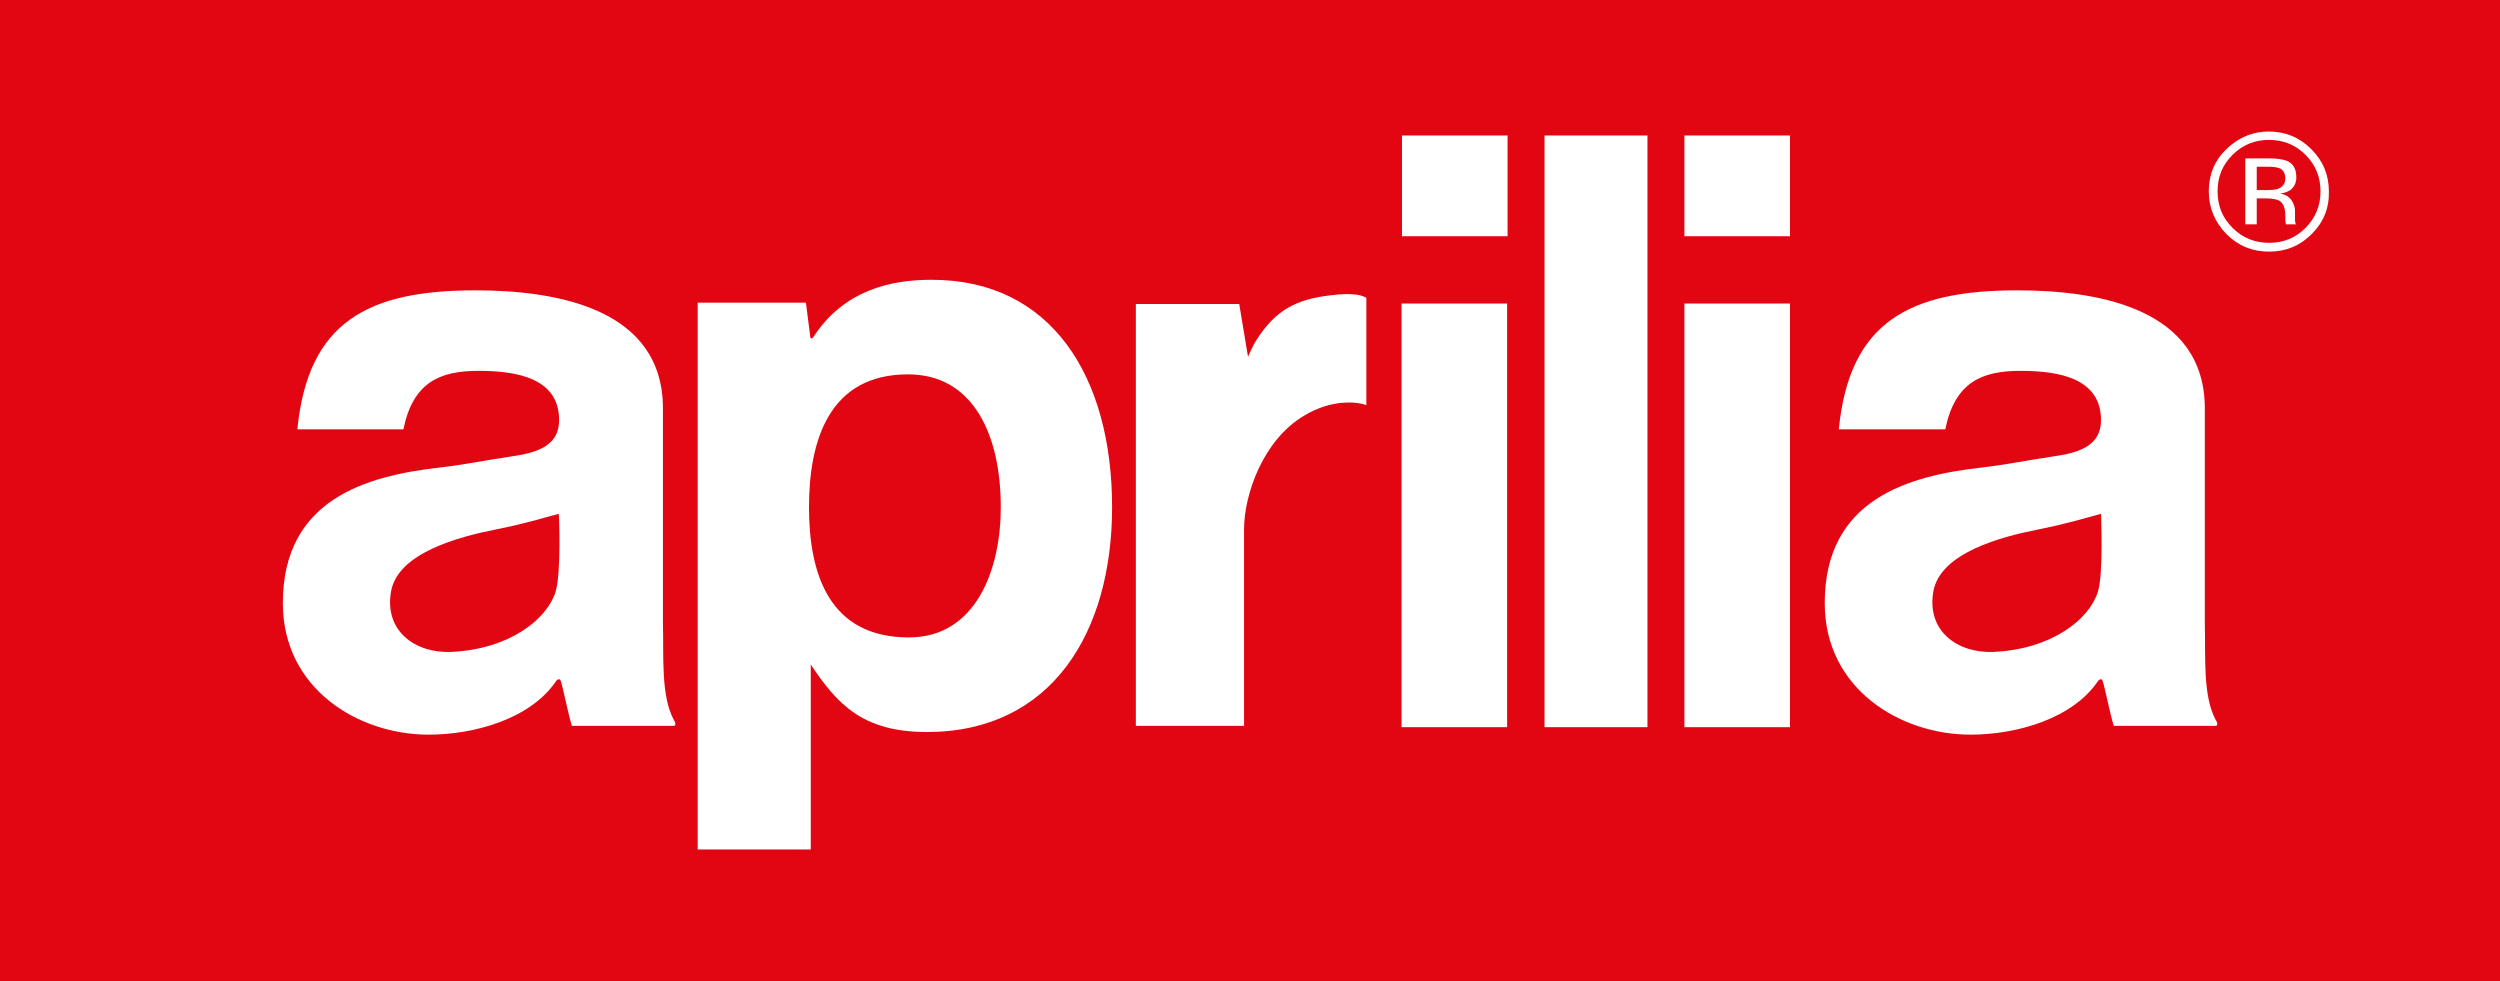
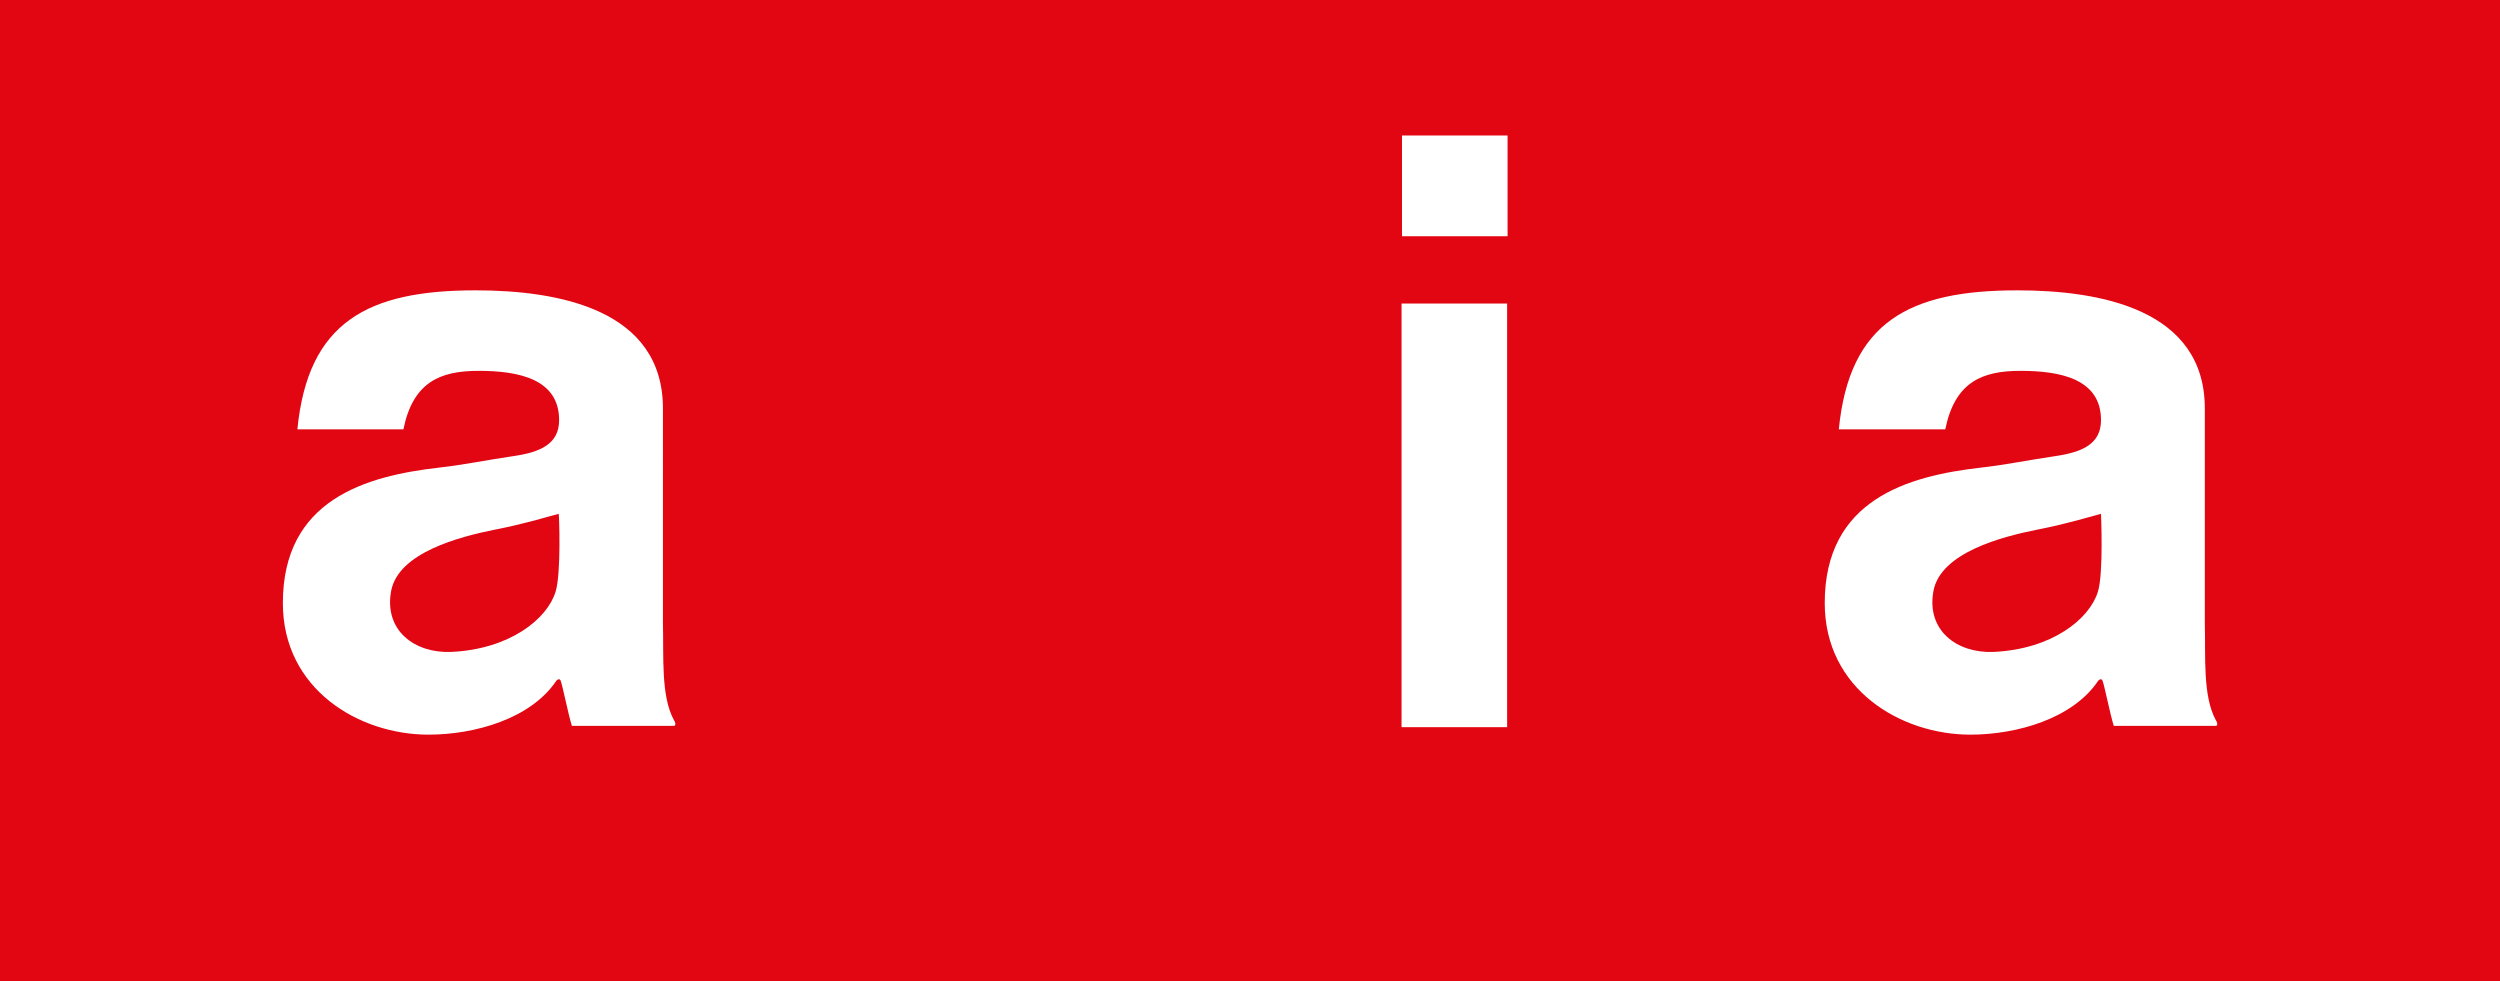
<svg xmlns="http://www.w3.org/2000/svg" xmlns:xlink="http://www.w3.org/1999/xlink" version="1.0" id="Ebene_1" x="0px" y="0px" viewBox="0 0 568.3 223" enable-background="new 0 0 568.3 223" xml:space="preserve">
  <a xlink:href="/aprilia">
    <g>
      <rect fill="#E20613" width="568.3" height="223" />
      <g>
        <path fill="#FFFFFF" d="M126.3,134.5c-1.9,6.2-10.4,13.1-23.8,13.7c-8.3,0.3-15.2-4.9-13.6-13.8c1.6-8.8,15.6-12.4,23.6-14     c6.6-1.3,10.4-2.5,14.5-3.6C127.1,116.8,127.6,130.3,126.3,134.5z M91.7,97.6c2.2-10.8,8.4-13.3,17.1-13.3     c9,0,18.3,1.8,18.3,11.2c0,5.4-4.2,7.3-10.5,8.2c-6.1,0.9-11.4,2-16.8,2.6c-16.7,1.9-35.5,7.3-35.5,30.8     c0,19.6,17.3,29.9,33.1,29.9c10.5,0,23.3-3.6,29.1-12.3c0.7-0.6,0.8-0.1,0.9-0.1c0.5,1.2,1.7,7.5,2.6,10.4h23.3     c0.4-0.2,0.2-0.9-0.1-1.3c-3-5.5-2.3-14.5-2.5-22.1V93c0.1-22.7-23.8-27-42.6-27C83.7,66,70,73.1,67.6,97.6H91.7z" />
        <path fill="#FFFFFF" d="M476.9,134.5c-1.9,6.2-10.4,13.1-23.8,13.7c-8.3,0.3-15.2-4.9-13.6-13.8c1.6-8.8,15.6-12.4,23.6-14     c6.6-1.3,10.4-2.5,14.5-3.6C477.6,116.8,478.2,130.3,476.9,134.5z M442.2,97.6c2.2-10.8,8.4-13.3,17.1-13.3     c9,0,18.3,1.8,18.3,11.2c0,5.4-4.2,7.3-10.5,8.2c-6.1,0.9-11.4,2-16.8,2.6c-16.7,1.9-35.5,7.3-35.5,30.8     c0,19.6,17.3,29.9,33.1,29.9c10.5,0,23.3-3.6,29.1-12.3c0.7-0.6,0.8-0.1,0.9-0.1c0.5,1.2,1.7,7.5,2.6,10.4h23.3     c0.4-0.2,0.2-0.9-0.1-1.3c-3-5.5-2.3-14.5-2.5-22.1V93c0.1-22.7-23.8-27-42.6-27c-24.5,0-38.2,7.1-40.6,31.6H442.2z" />
-         <path fill="#FFFFFF" d="M158.7,193.1h25.6v-42l-0.1-0.2c6.1,9.2,11.9,15.5,26.5,15.5c28.4,0,42.1-22.7,42.1-51.1     c0-29.7-13.8-51.7-41-51.7c-9.3,0-19.9,2.3-26.9,13c-0.3,0.5-0.7,0.4-0.7,0l-1-7.8h-24.6V193.1z M206.6,144.9     c-18.1,0-22.7-14.4-22.7-29.6c0-15.2,4.6-30.2,22.5-30.2c15,0,21.1,14,21.1,30.2C227.5,129.4,221.9,144.9,206.6,144.9z" />
-         <path fill="#FFFFFF" d="M258.1,165h24.7v-44.7c0-7.7,4.2-20.3,13.8-25.9c6.2-3.7,11.9-3.1,14-2.3V67.7c-1.3-0.8-3.7-1.1-7.9-0.6     c-8.2,0.9-12.7,3.5-16.9,9.9c-1,1.5-2.1,4.1-2.1,4.1l-2-12h-23.5V165z" />
        <path fill="#FFFFFF" d="M318.6,165.3h24V69h-24V165.3z M342.7,30.8h-24v22.9h24V30.8z" />
-         <path fill="#FFFFFF" d="M382.9,165.3h24V69h-24V165.3z M406.9,30.8h-24v22.9h24V30.8z" />
-         <path fill="#FFFFFF" d="M351.1,165.3h23.4V30.8h-23.4V165.3z" />
        <g>
-           <path fill="#FFFFFF" d="M525.5,53.2c-2.7,2.7-5.9,4-9.7,4c-3.8,0-7-1.3-9.7-4c-2.6-2.7-4-5.9-4-9.7c0-3.8,1.3-7,4-9.6      c2.7-2.6,5.9-4,9.6-4c3.8,0,7,1.3,9.7,4c2.7,2.7,4,5.9,4,9.6C529.5,47.3,528.2,50.5,525.5,53.2z M507.5,35.2      c-2.3,2.3-3.4,5-3.4,8.3c0,3.3,1.1,6,3.4,8.3c2.3,2.3,5.1,3.4,8.3,3.4c3.3,0,6-1.1,8.3-3.4c2.3-2.3,3.4-5.1,3.4-8.3      c0-3.2-1.1-6-3.4-8.3c-2.3-2.3-5.1-3.4-8.3-3.4C512.6,31.8,509.8,32.9,507.5,35.2z M515.6,36c1.9,0,3.2,0.2,4.1,0.5      c1.6,0.6,2.3,1.9,2.3,3.8c0,1.3-0.5,2.3-1.5,3c-0.5,0.3-1.3,0.6-2.2,0.7c1.2,0.2,2,0.7,2.6,1.5c0.5,0.8,0.8,1.6,0.8,2.3v1.1      c0,0.3,0,0.7,0,1.1c0,0.4,0.1,0.6,0.1,0.8L522,51h-2.4c0,0,0-0.1,0-0.1c0-0.1,0-0.1,0-0.2l-0.1-0.5V49c0-1.7-0.5-2.9-1.4-3.4      c-0.6-0.3-1.6-0.5-3-0.5H513V51h-2.6V36H515.6z M518.5,38.4c-0.7-0.4-1.7-0.5-3.2-0.5H513v5.3h2.4c1.1,0,2-0.1,2.5-0.3      c1-0.4,1.6-1.2,1.6-2.3C519.5,39.5,519.1,38.8,518.5,38.4z" />
-         </g>
+           </g>
      </g>
    </g>
  </a>
</svg>